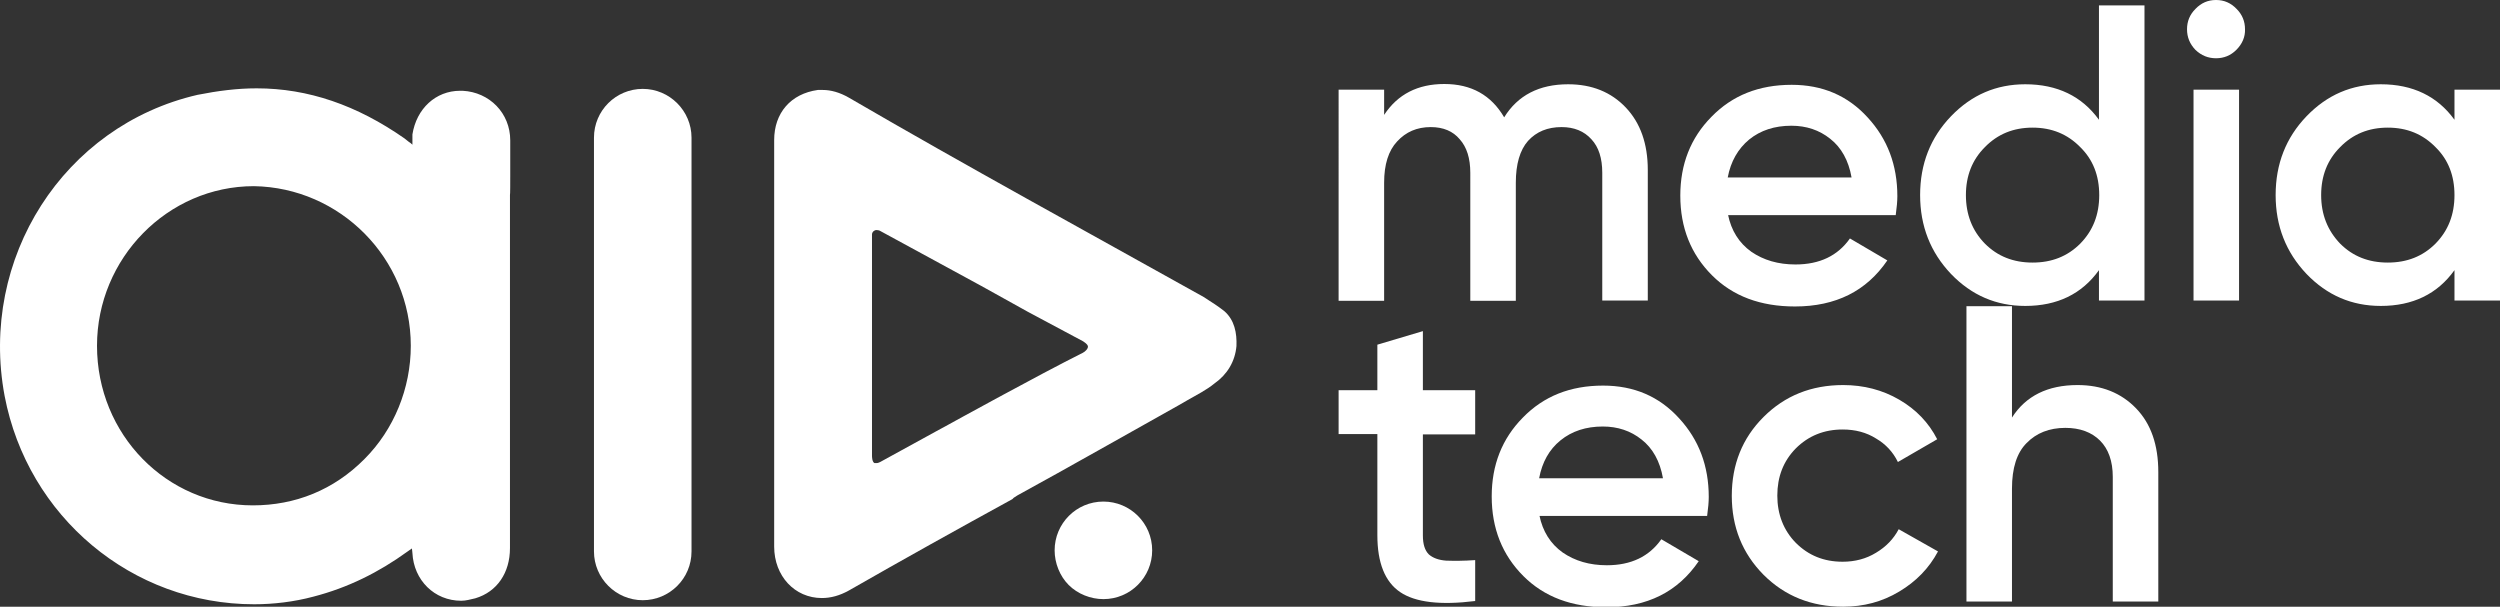
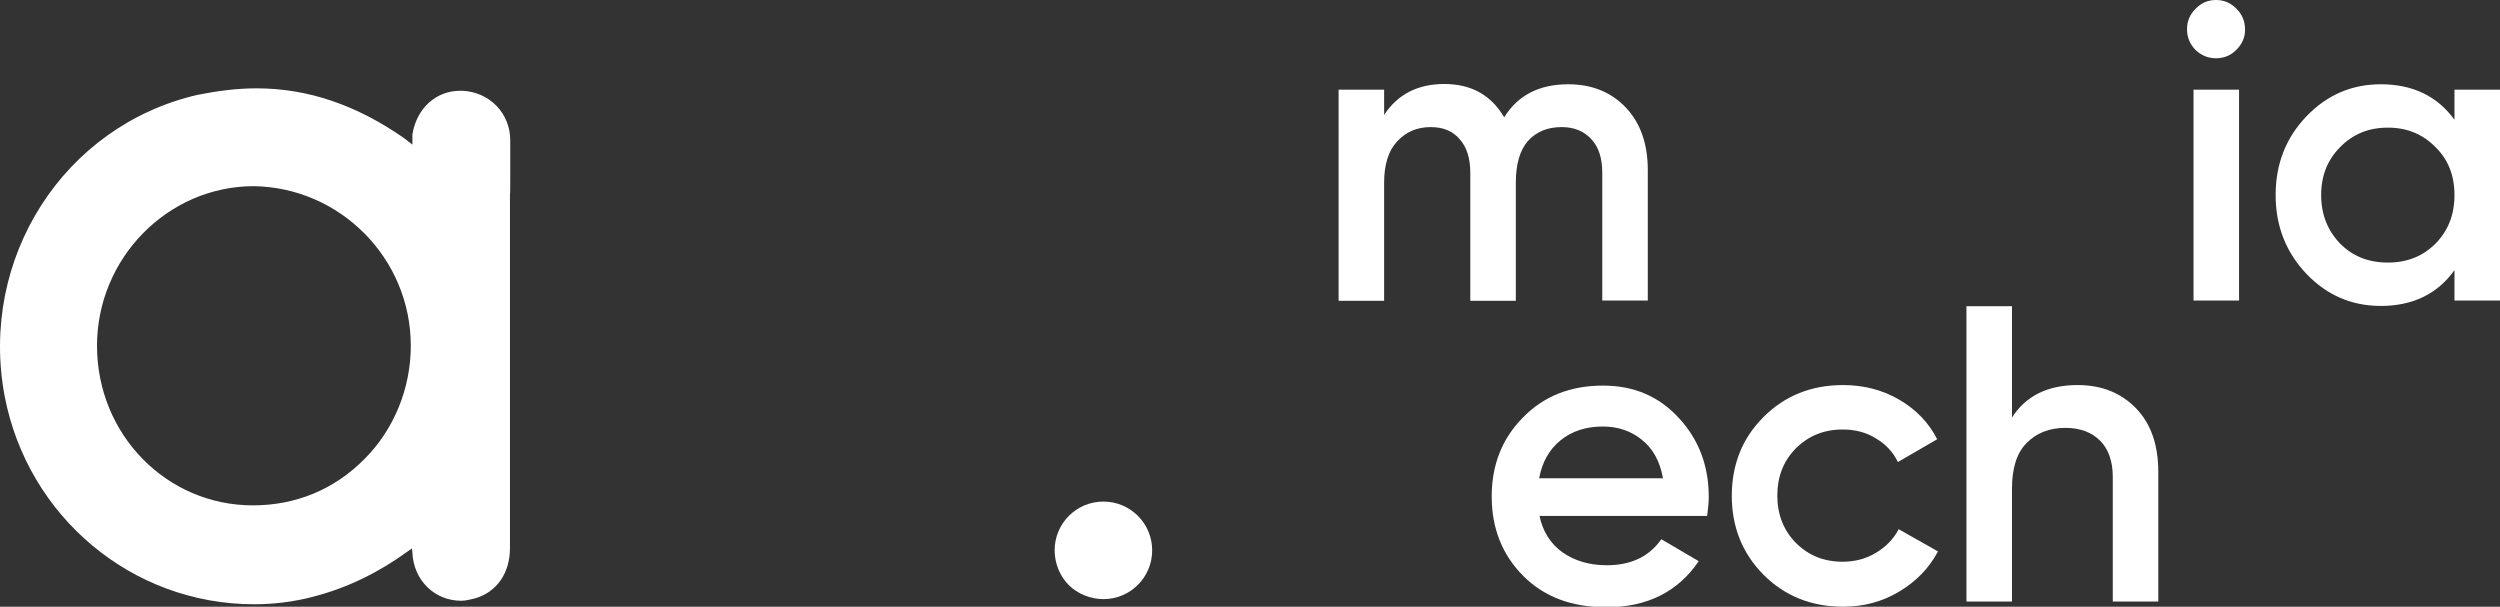
<svg xmlns="http://www.w3.org/2000/svg" version="1.1" id="Слой_1" x="0px" y="0px" viewBox="0 0 922.6 223.9" style="enable-background:new 0 0 922.6 223.9;" xml:space="preserve">
  <rect x="0" y="0" width="922.6" height="223.9" fill="#333333" stroke="none" />
  <style type="text/css">
	.st0{fill:#FFFFFF;}
</style>
  <path class="st0" d="M578.7,31.1c8.8,0,15.9,2.9,21.3,8.6c5.4,5.7,8.1,13.4,8.1,23v48.2h-16.8V63.8c0-5.4-1.3-9.5-4-12.4  c-2.7-3-6.4-4.5-11-4.5c-5.2,0-9.3,1.7-12.4,5.1c-3,3.4-4.5,8.6-4.5,15.4v43.6h-16.8V63.8c0-5.4-1.3-9.5-3.9-12.4  c-2.5-3-6.1-4.5-10.7-4.5c-5.1,0-9.2,1.8-12.4,5.3c-3.2,3.4-4.8,8.5-4.8,15.2v43.6h-16.8V33.1h16.8v9.3c5-7.6,12.4-11.4,22.2-11.4  c10,0,17.3,4.1,22.1,12.3C560.1,35.2,568,31.1,578.7,31.1z" />
-   <path class="st0" d="M637.6,65.5h45.7c-1.1-6.3-3.8-11.1-7.9-14.3c-4-3.2-8.8-4.8-14.3-4.8c-6.2,0-11.4,1.7-15.6,5.1  C641.4,54.9,638.7,59.6,637.6,65.5z M637.7,79.2c1.2,5.9,4.1,10.5,8.6,13.7c4.5,3.1,9.9,4.7,16.3,4.7c8.9,0,15.6-3.2,20.1-9.6  l13.8,8.1c-7.7,11.3-19,17-34.1,17c-12.7,0-22.9-3.8-30.6-11.5c-7.8-7.8-11.7-17.6-11.7-29.4c0-11.6,3.8-21.3,11.5-29.1  c7.7-7.9,17.5-11.8,29.6-11.8c11.4,0,20.7,4,28,12c7.4,8,11,17.7,11,29.1c0,1.8-0.2,4.1-0.6,7H637.7z" />
-   <path class="st0" d="M732.5,89.9c4.7,4.7,10.5,7,17.6,7s12.9-2.3,17.6-7c4.7-4.8,7-10.7,7-17.9s-2.3-13.1-7-17.7  c-4.7-4.8-10.5-7.2-17.6-7.2s-12.9,2.4-17.6,7.2c-4.7,4.7-7,10.6-7,17.7S727.8,85.1,732.5,89.9z M774.6,2h16.8v108.9h-16.8V99.7  c-6.3,8.8-15.4,13.2-27.2,13.2c-10.7,0-19.8-3.9-27.4-11.8c-7.6-8-11.4-17.7-11.4-29.1c0-11.5,3.8-21.2,11.4-29.1  s16.7-11.8,27.4-11.8c11.8,0,20.9,4.4,27.2,13.1V2z" />
  <path class="st0" d="M809.5,110.9V33.1h16.8v77.8H809.5z M825.3,18.4c-2.1,2.1-4.6,3.1-7.5,3.1s-5.4-1-7.6-3.1  c-2.1-2.2-3.1-4.7-3.1-7.6c0-2.9,1-5.4,3.1-7.5c2.1-2.2,4.6-3.3,7.6-3.3s5.5,1.1,7.6,3.3c2.1,2.1,3.1,4.6,3.1,7.5  C828.6,13.6,827.5,16.2,825.3,18.4z" />
  <path class="st0" d="M863.6,89.9c4.7,4.7,10.5,7,17.6,7s12.9-2.3,17.6-7c4.7-4.8,7-10.7,7-17.9c0-7.2-2.3-13.1-7-17.7  c-4.7-4.8-10.5-7.2-17.6-7.2s-12.9,2.4-17.6,7.2c-4.7,4.7-7,10.6-7,17.7C856.6,79.2,859,85.1,863.6,89.9z M905.8,33.1h16.8v77.8  h-16.8V99.7c-6.3,8.8-15.4,13.2-27.2,13.2c-10.7,0-19.8-3.9-27.4-11.8c-7.6-8-11.4-17.7-11.4-29.1c0-11.5,3.8-21.2,11.4-29.1  s16.7-11.8,27.4-11.8c11.8,0,20.9,4.4,27.2,13.1V33.1z" />
-   <path class="st0" d="M544.4,160.3h-19.3v37.3c0,3.2,0.7,5.5,2.2,7c1.5,1.3,3.6,2.1,6.4,2.3c2.9,0.1,6.5,0.1,10.7-0.2v15.1  c-12.9,1.6-22.1,0.5-27.7-3.3c-5.6-3.8-8.4-10.8-8.4-21v-37.3H494v-16.2h14.3v-16.8l16.8-5v21.8h19.3V160.3z" />
  <path class="st0" d="M568,176.5h45.7c-1.1-6.3-3.8-11.1-7.9-14.3c-4-3.2-8.8-4.8-14.3-4.8c-6.2,0-11.4,1.7-15.6,5.1  S569.1,170.6,568,176.5z M568.1,190.2c1.2,5.9,4.1,10.5,8.6,13.7c4.5,3.1,9.9,4.7,16.3,4.7c8.9,0,15.6-3.2,20.1-9.6l13.8,8.1  c-7.7,11.3-19,17-34.1,17c-12.7,0-22.9-3.8-30.6-11.5c-7.8-7.8-11.7-17.6-11.7-29.4c0-11.6,3.8-21.3,11.5-29.1  c7.7-7.9,17.5-11.8,29.6-11.8c11.4,0,20.7,4,28,12c7.4,8,11,17.7,11,29.1c0,1.8-0.2,4.1-0.6,7H568.1z" />
  <path class="st0" d="M680.2,223.9c-11.7,0-21.5-3.9-29.4-11.8c-7.8-7.9-11.7-17.6-11.7-29.1c0-11.6,3.9-21.3,11.7-29.1  c7.9-7.9,17.7-11.8,29.4-11.8c7.6,0,14.5,1.8,20.7,5.4c6.2,3.6,10.9,8.5,14,14.6l-14.5,8.4c-1.8-3.7-4.5-6.6-8.1-8.7  c-3.5-2.2-7.6-3.3-12.3-3.3c-6.8,0-12.6,2.3-17.3,7c-4.6,4.7-6.8,10.5-6.8,17.4s2.3,12.8,6.8,17.4c4.7,4.7,10.4,7,17.3,7  c4.6,0,8.7-1.1,12.3-3.3c3.7-2.2,6.5-5.1,8.4-8.7l14.5,8.2c-3.3,6.2-8.1,11.1-14.3,14.8C694.6,222.1,687.7,223.9,680.2,223.9z" />
  <path class="st0" d="M766.7,142.1c8.9,0,16.1,2.9,21.6,8.6c5.5,5.7,8.2,13.5,8.2,23.5v47.8h-16.8v-46c0-5.8-1.6-10.3-4.7-13.4  c-3.1-3.1-7.4-4.7-12.8-4.7c-5.9,0-10.7,1.9-14.3,5.6c-3.6,3.6-5.4,9.2-5.4,16.8v41.7h-16.8V113h16.8v41.1  C747.6,146.1,755.7,142.1,766.7,142.1z" />
-   <path class="st0" d="M350.2,156.6c0,0-5.2,2.8-25.2,13.8c0,0-0.9,0.5-1.4,0.5c-0.5,0-0.5,0-0.9,0c-0.9-0.5-0.9-2.4-0.9-2.8v-39.9  c0-6.2,0-15.2,0-23.7s0-17.6,0-18c0-0.5,0.3-1.1,0.9-1.4c0.3-0.2,0.5-0.2,0.9-0.2c0.5,0,1,0.2,1,0.2l37.5,20.4l17.1,9.5l20.4,10.9  c0,0,1.9,1.1,1.9,2s-1.1,1.9-1.9,2.3C383,138.5,350.2,156.6,350.2,156.6z M451.8,114.8c-2.4-1.9-4.7-3.3-7.6-5.2  c-43.7-24.4-87.7-48.4-131-73.6c-3.3-1.9-6.6-2.8-9.5-2.8c-0.5,0-0.9,0-1.9,0c-10,1.4-16.1,8.5-16.1,18.5v75c0,25.2,0,50.3,0,75  c0,10.9,7.6,19,17.6,19c3.3,0,6.6-0.9,10-2.8c19.9-11.4,40.4-22.8,60.3-33.7l0.5-0.5l1.4-0.9c19.9-10.9,39.9-22.3,59.4-33.2  c0.9-0.5,2.4-1.4,3.3-1.9c3.3-1.9,7.1-3.8,10-6.2c4.7-3.3,7.6-8.1,8.1-13.8C456.5,122.9,455.6,118.1,451.8,114.8z" />
  <path class="st0" d="M407.2,185.1c-10,0-18,8.1-18,18c0,4.7,1.9,9.5,5.2,12.8c3.3,3.3,8.1,5.2,12.8,5.2c10,0,18-8.1,18-18  C425.2,193.1,417.1,185.1,407.2,185.1z" />
  <path class="st0" d="M93.3,186.5c-31.8,0-57.5-26.1-57.5-58.9c0-32.3,26.1-58.9,57.9-58.9c31.8,0.5,57.9,26.6,57.9,58.9  c0,15.7-6.2,30.9-17.1,41.8C123.2,180.8,109,186.5,93.3,186.5z M188.3,65.1c0-4.7,0-9,0-13.3c0-10-7.6-17.8-17.6-18.3  c-0.5,0-0.5,0-0.9,0c-9,0-16.1,6.6-17.6,16.1c0,0.9,0,1.4,0,2.4c0,0.5,0,0.9,0,1.4c-0.5-0.5-0.8-0.7-1.4-1.1  c-0.6-0.5-0.9-0.7-1.5-1.2c-17.6-12.3-35.6-18.5-54.6-18.5c-7.1,0-14.2,0.9-21.8,2.4C23.5,46.4-7.8,95.3,1.7,146.1  c8.5,44.6,47,76.9,92.1,76.9c7.1,0,14.7-0.9,21.8-2.8c12.8-3.3,24.2-9,34.7-16.6c0.6-0.4,1.7-1.2,1.7-1.2c0,0.1,0.2,1.2,0.2,1.7  c0.5,10,8.1,17.6,18,17.6c1.9,0,3.3-0.5,5.2-0.9c8.1-2.4,12.8-9.5,12.8-18.5v-74.1c0-18.5,0-37.7,0-56.2  C188.3,71.9,188.3,67,188.3,65.1z" />
-   <path class="st0" d="M219.2,50.8c0-10,8.1-18,18-18s18,8.1,18,18v152.7c0,10-8.1,18-18,18s-18-8.1-18-18V50.8z" />
</svg>